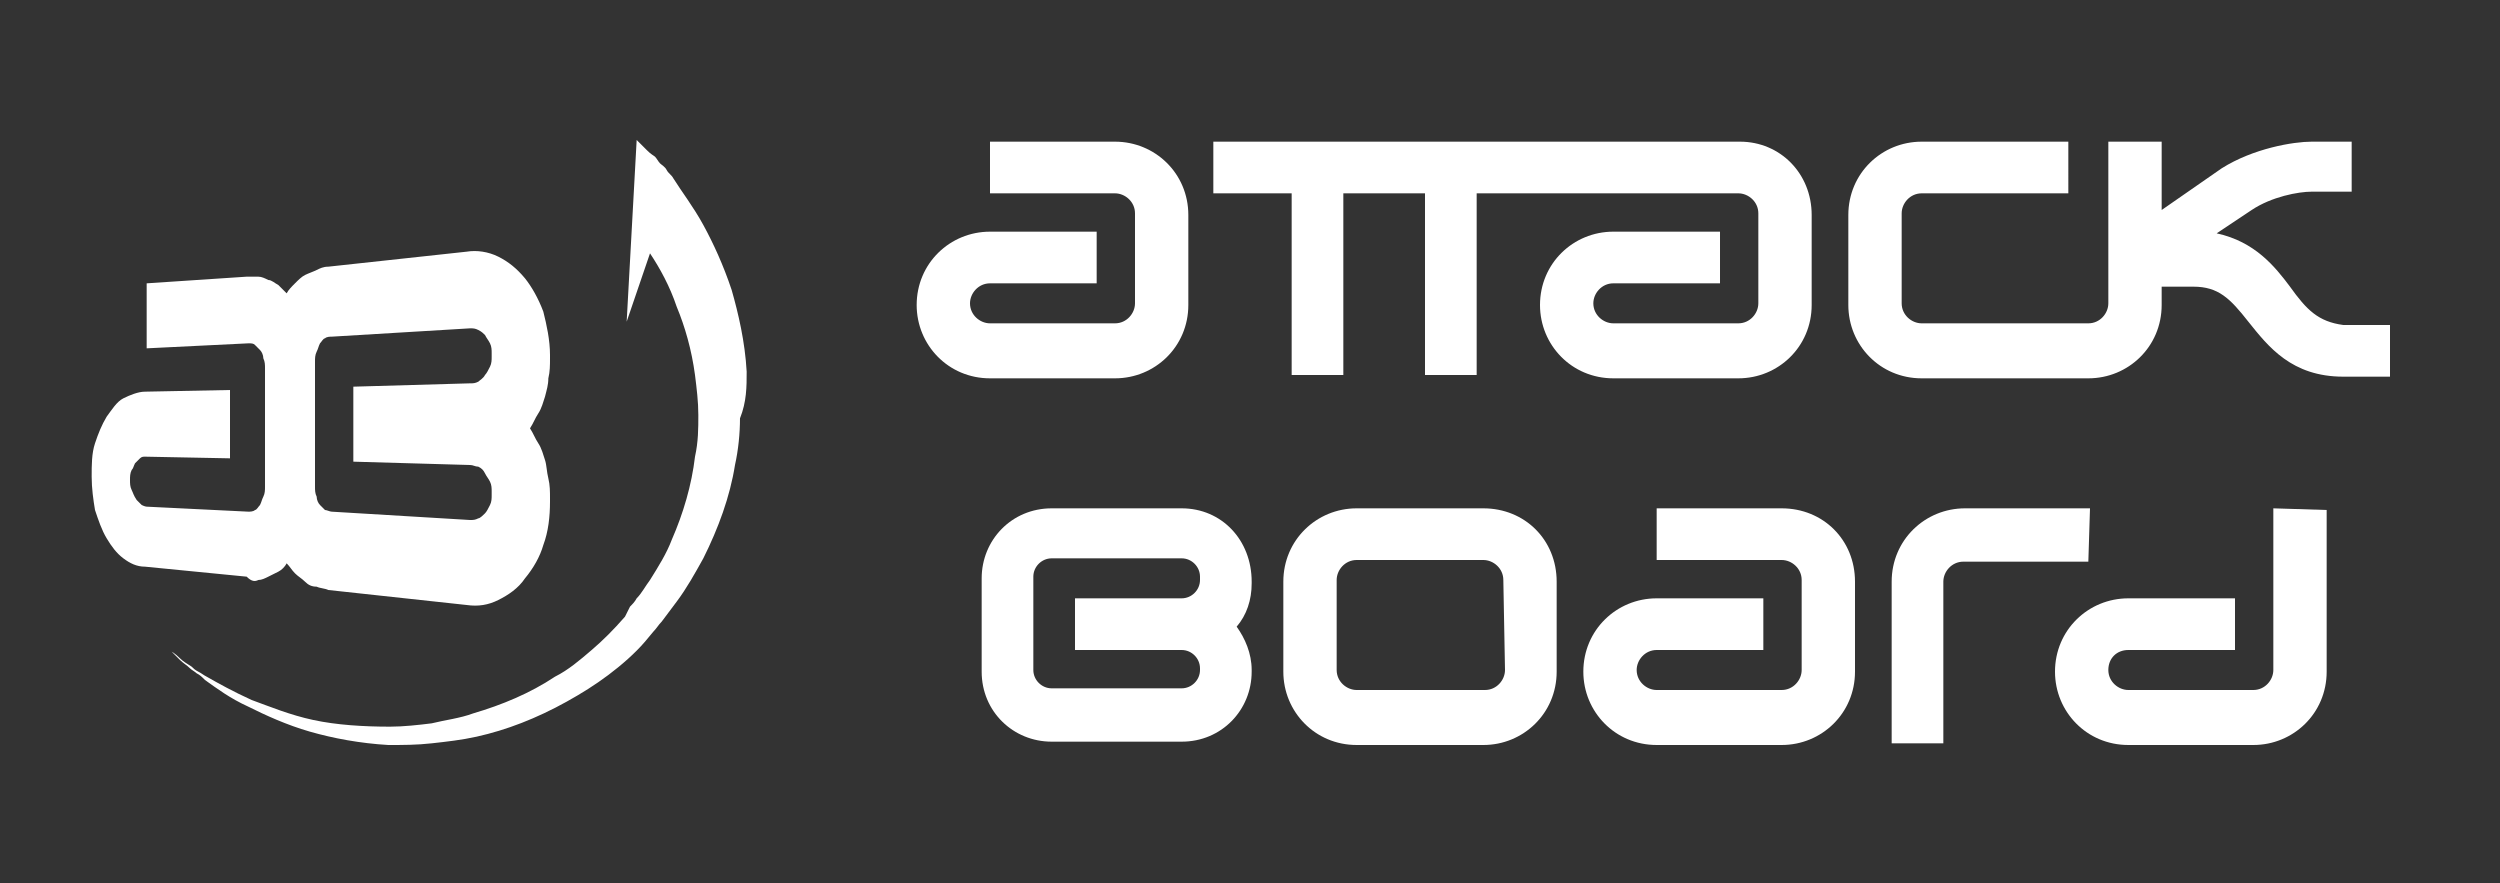
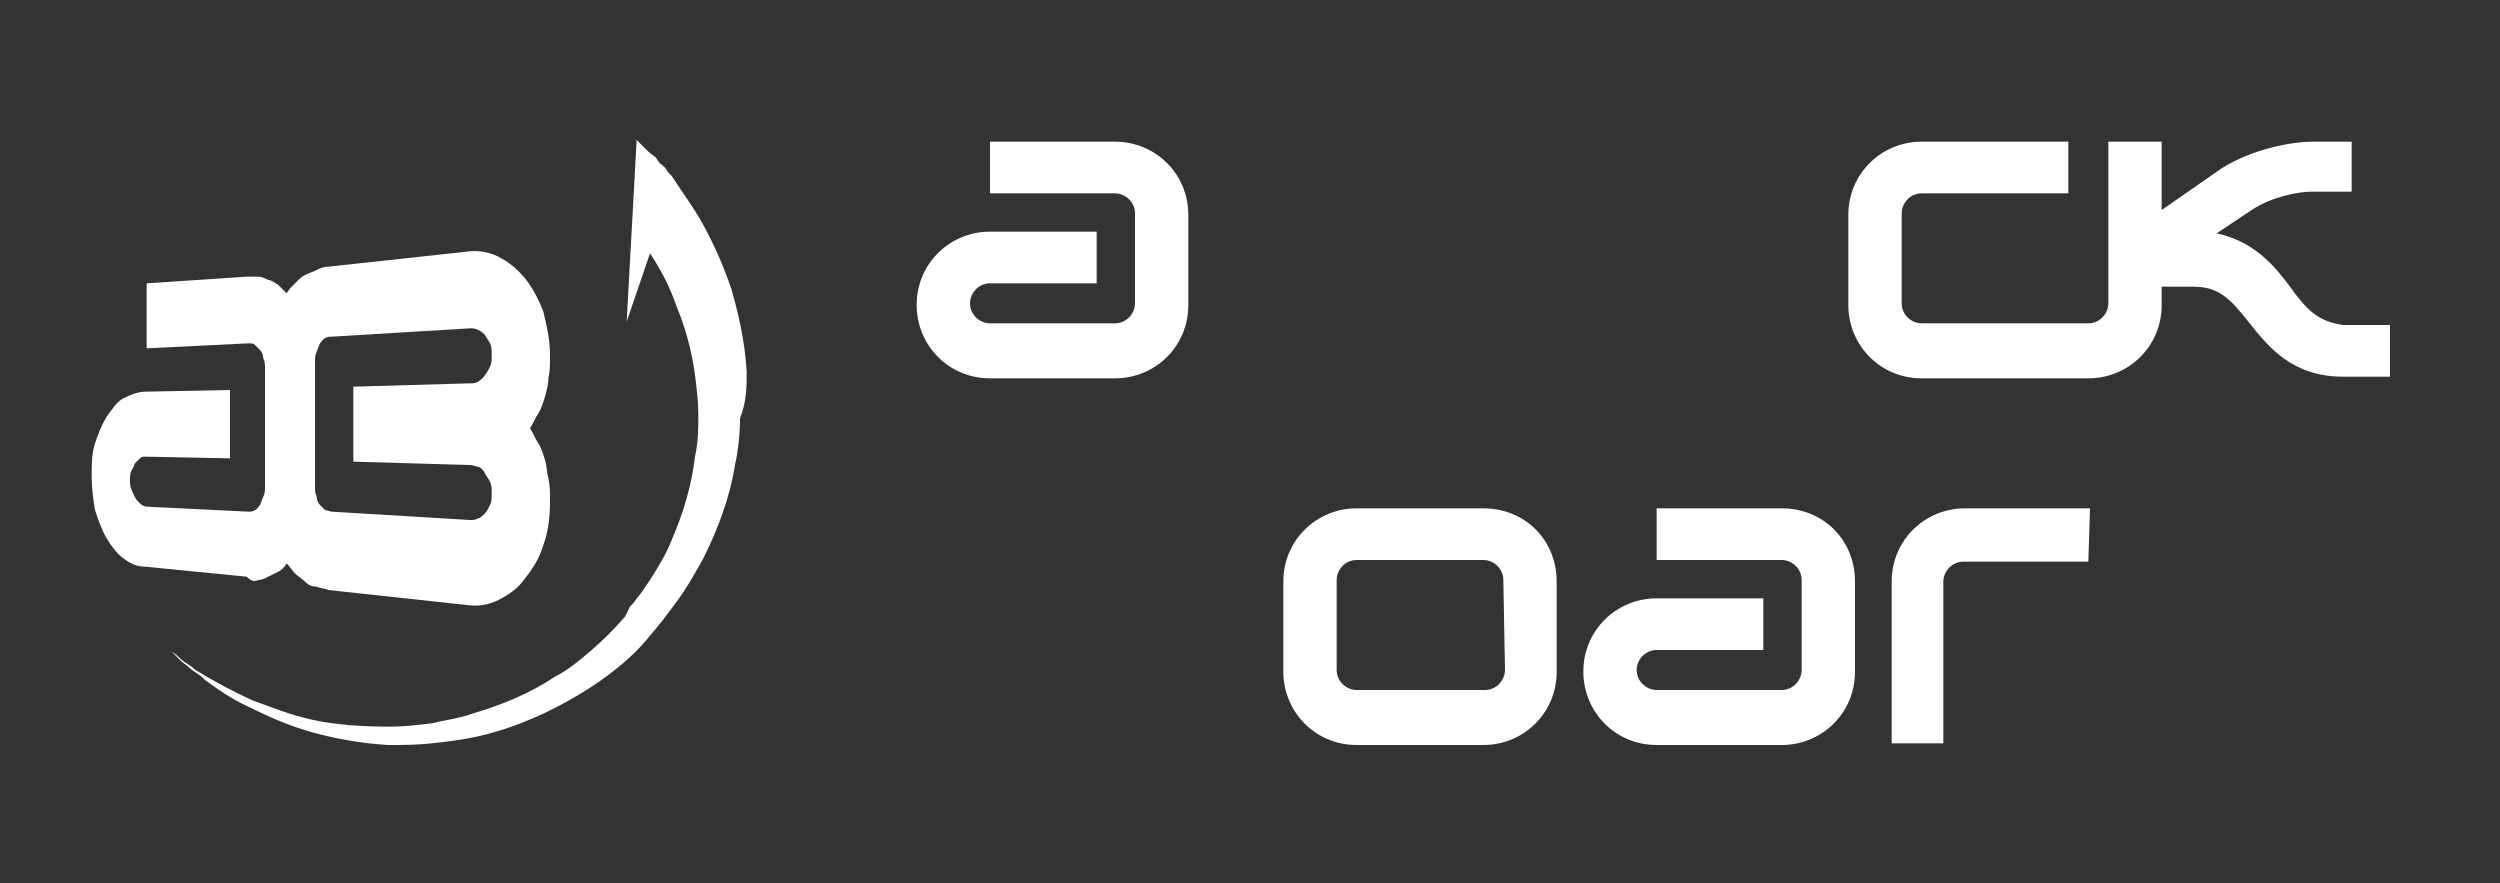
<svg xmlns="http://www.w3.org/2000/svg" version="1.1" id="レイヤー_1" x="0px" y="0px" viewBox="0 0 150 53" style="enable-background:new 0 0 150 53;" xml:space="preserve">
  <rect x="0" y="0" width="150" height="53" fill="#333333" stroke="none" />
  <style type="text/css">
	.st0{fill:#FFFFFF;}
</style>
  <g>
    <g>
      <g>
        <path class="st0" d="M66.9,8.5h-7.5v3.1h7.5c0.6,0,1.2,0.5,1.2,1.2v5.4c0,0.6-0.5,1.2-1.2,1.2h-7.5c-0.6,0-1.2-0.5-1.2-1.2     c0-0.6,0.5-1.2,1.2-1.2h6.4v-3.1h-6.4c-2.4,0-4.4,1.9-4.4,4.4c0,2.4,1.9,4.4,4.4,4.4h7.5c2.4,0,4.4-1.9,4.4-4.4v-5.4     C71.3,10.4,69.3,8.5,66.9,8.5z" />
-         <path class="st0" d="M104.4,8.5H72.8v3.1h4.7v10.9h3.1V11.6h4.9v10.9h3.1V11.6h15.7c0.6,0,1.2,0.5,1.2,1.2v5.4     c0,0.6-0.5,1.2-1.2,1.2h-7.5c-0.6,0-1.2-0.5-1.2-1.2c0-0.6,0.5-1.2,1.2-1.2h6.4v-3.1h-6.4c-2.4,0-4.4,1.9-4.4,4.4     c0,2.4,1.9,4.4,4.4,4.4h7.5c2.4,0,4.4-1.9,4.4-4.4v-5.4C108.7,10.4,106.8,8.5,104.4,8.5z" />
        <path class="st0" d="M137.4,17.2c-0.9-1.2-2.1-2.7-4.4-3.2l2.1-1.4c1.2-0.8,2.8-1.1,3.6-1.1h2.4V8.5h-2.4c-1.1,0-3.5,0.4-5.4,1.6     l-3.6,2.5V8.5h-3.2v9.7c0,0.6-0.5,1.2-1.2,1.2h-10c-0.6,0-1.2-0.5-1.2-1.2v-5.4c0-0.6,0.5-1.2,1.2-1.2h8.8V8.5h-8.8     c-2.4,0-4.4,1.9-4.4,4.4v5.4c0,2.4,1.9,4.4,4.4,4.4h10c2.4,0,4.4-1.9,4.4-4.4v-1.1h1.9l0,0c1.5,0,2.2,0.7,3.3,2.1     c1.2,1.5,2.6,3.3,5.7,3.3h2.8v-3.1h-2.8C139.1,19.3,138.4,18.6,137.4,17.2z" />
      </g>
      <g>
        <path class="st0" d="M125.4,30.5h-7.5c-2.4,0-4.4,1.9-4.4,4.4v9.7h3.1v-9.7c0-0.6,0.5-1.2,1.2-1.2h7.5L125.4,30.5L125.4,30.5z" />
        <path class="st0" d="M106.9,30.5h-7.5v3.1h7.5c0.6,0,1.2,0.5,1.2,1.2v5.4c0,0.6-0.5,1.2-1.2,1.2h-7.5c-0.6,0-1.2-0.5-1.2-1.2     c0-0.6,0.5-1.2,1.2-1.2h6.4v-3.1h-6.4c-2.4,0-4.4,1.9-4.4,4.4c0,2.4,1.9,4.4,4.4,4.4h7.5c2.4,0,4.4-1.9,4.4-4.4v-5.4     C111.3,32.4,109.4,30.5,106.9,30.5z" />
-         <path class="st0" d="M136.4,30.5v9.7c0,0.6-0.5,1.2-1.2,1.2h-7.5c-0.6,0-1.2-0.5-1.2-1.2s0.5-1.2,1.2-1.2h6.4v-3.1h-6.4     c-2.4,0-4.4,1.9-4.4,4.4c0,2.4,1.9,4.4,4.4,4.4h7.5c2.4,0,4.4-1.9,4.4-4.4v-9.7L136.4,30.5L136.4,30.5z" />
        <path class="st0" d="M89,30.5L89,30.5h-7.5h-0.1c-2.4,0-4.4,1.9-4.4,4.4v5.4c0,2.4,1.9,4.4,4.4,4.4h0.1H89H89     c2.4,0,4.4-1.9,4.4-4.4v-5.4C93.4,32.4,91.5,30.5,89,30.5z M90.3,40.2c0,0.6-0.5,1.2-1.2,1.2H89h-7.5h-0.1     c-0.6,0-1.2-0.5-1.2-1.2v-5.4c0-0.6,0.5-1.2,1.2-1.2h0.1H89H89c0.6,0,1.2,0.5,1.2,1.2L90.3,40.2L90.3,40.2z" />
-         <path class="st0" d="M70.9,30.5h-7.8c-2.4,0-4.2,1.9-4.2,4.2v5.6c0,2.4,1.9,4.2,4.2,4.2h7.8c2.4,0,4.2-1.9,4.2-4.2v-0.1     c0-1-0.4-1.9-0.9-2.6c0.6-0.7,0.9-1.6,0.9-2.6v-0.1C75.1,32.4,73.3,30.5,70.9,30.5z M72,34.8c0,0.6-0.5,1.1-1.1,1.1h-6.4V39h6.4     c0.6,0,1.1,0.5,1.1,1.1v0.1c0,0.6-0.5,1.1-1.1,1.1h-7.8c-0.6,0-1.1-0.5-1.1-1.1v-5.6c0-0.6,0.5-1.1,1.1-1.1h7.8     c0.6,0,1.1,0.5,1.1,1.1V34.8z" />
      </g>
    </g>
    <g>
      <g>
        <path class="st0" d="M44.8,22.3c-0.1-1.8-0.5-3.5-0.9-4.9c-0.5-1.5-1.1-2.8-1.7-3.9c-0.6-1.1-1.3-2-1.8-2.8     c-0.1-0.2-0.3-0.3-0.4-0.5c-0.1-0.2-0.3-0.3-0.4-0.4s-0.2-0.3-0.3-0.4C39,9.2,38.9,9.1,38.8,9c-0.3-0.3-0.5-0.5-0.5-0.5     c0,0-0.1-0.1-0.1-0.1l-0.6,10.9l1.4-4.1c0.6,0.9,1.2,2,1.6,3.2c0.5,1.2,0.9,2.6,1.1,4.1c0.1,0.8,0.2,1.6,0.2,2.4     c0,0.8,0,1.6-0.2,2.5c-0.2,1.7-0.7,3.4-1.4,5c-0.3,0.8-0.8,1.6-1.3,2.4c-0.3,0.4-0.5,0.8-0.8,1.1c-0.1,0.2-0.3,0.4-0.4,0.5     L37.5,37c-0.7,0.8-1.3,1.4-2,2c-0.7,0.6-1.4,1.2-2.2,1.6c-1.5,1-3.2,1.7-4.9,2.2c-0.8,0.3-1.7,0.4-2.5,0.6     c-0.8,0.1-1.7,0.2-2.5,0.2c-1.6,0-3.2-0.1-4.6-0.4c-1.4-0.3-2.6-0.8-3.7-1.2c-1.1-0.5-2-1-2.7-1.4c-0.2-0.1-0.3-0.2-0.5-0.3     c-0.2-0.1-0.3-0.2-0.4-0.3c-0.3-0.2-0.5-0.3-0.7-0.5c-0.3-0.3-0.5-0.4-0.5-0.4s0.2,0.2,0.5,0.5c0.2,0.2,0.4,0.3,0.6,0.5     c0.1,0.1,0.3,0.2,0.4,0.3c0.2,0.1,0.3,0.2,0.5,0.4c0.7,0.5,1.5,1.1,2.6,1.6c1,0.5,2.3,1.1,3.7,1.5c1.4,0.4,3,0.7,4.7,0.8     c0.9,0,1.7,0,2.6-0.1c0.9-0.1,1.8-0.2,2.7-0.4c1.8-0.4,3.6-1.1,5.4-2.1c0.9-0.5,1.7-1,2.5-1.6c0.8-0.6,1.6-1.3,2.2-2l0.5-0.6     c0.2-0.2,0.3-0.4,0.5-0.6c0.3-0.4,0.6-0.8,0.9-1.2c0.6-0.8,1.1-1.7,1.6-2.6c0.9-1.8,1.6-3.7,1.9-5.6c0.2-0.9,0.3-1.9,0.3-2.8     C44.8,24.1,44.8,23.2,44.8,22.3z" />
        <path class="st0" d="M15.5,34.8c0.2,0,0.4-0.1,0.6-0.2c0.2-0.1,0.4-0.2,0.6-0.3c0.2-0.1,0.4-0.3,0.5-0.5c0.2,0.2,0.3,0.4,0.5,0.6     c0.2,0.2,0.4,0.3,0.6,0.5s0.4,0.3,0.7,0.3c0.2,0.1,0.5,0.1,0.7,0.2l8.3,0.9c0.7,0.1,1.3,0,1.9-0.3c0.6-0.3,1.2-0.7,1.6-1.3     c0.5-0.6,0.9-1.3,1.1-2c0.3-0.8,0.4-1.7,0.4-2.6v-0.2c0-0.4,0-0.8-0.1-1.2c-0.1-0.4-0.1-0.8-0.2-1.1c-0.1-0.3-0.2-0.7-0.4-1     c-0.2-0.3-0.3-0.6-0.5-0.9c0.2-0.3,0.3-0.6,0.5-0.9c0.2-0.3,0.3-0.7,0.4-1c0.1-0.4,0.2-0.7,0.2-1.1c0.1-0.4,0.1-0.8,0.1-1.2v-0.2     c0-0.9-0.2-1.8-0.4-2.6c-0.3-0.8-0.7-1.5-1.1-2c-0.5-0.6-1-1-1.6-1.3c-0.6-0.3-1.3-0.4-1.9-0.3l-8.3,0.9c-0.3,0-0.5,0.1-0.7,0.2     c-0.2,0.1-0.5,0.2-0.7,0.3c-0.2,0.1-0.4,0.3-0.6,0.5c-0.2,0.2-0.4,0.4-0.5,0.6c-0.2-0.2-0.3-0.3-0.5-0.5     c-0.2-0.1-0.4-0.3-0.6-0.3c-0.2-0.1-0.4-0.2-0.6-0.2c-0.2,0-0.4,0-0.7,0L8.8,17v3.9l6.1-0.3c0.2,0,0.3,0,0.4,0.1     c0.1,0.1,0.2,0.2,0.3,0.3s0.2,0.3,0.2,0.5c0.1,0.2,0.1,0.4,0.1,0.6v7.1c0,0.2,0,0.4-0.1,0.6c-0.1,0.2-0.1,0.3-0.2,0.5     c-0.1,0.1-0.2,0.3-0.3,0.3c-0.1,0.1-0.3,0.1-0.4,0.1l-6.1-0.3c-0.1,0-0.3-0.1-0.3-0.1c-0.1-0.1-0.2-0.2-0.3-0.3     C8,29.7,8,29.6,7.9,29.4S7.8,29,7.8,28.8c0-0.2,0-0.4,0.1-0.6C8,28.1,8,28,8.1,27.8c0.1-0.1,0.2-0.2,0.3-0.3     c0.1-0.1,0.2-0.1,0.3-0.1l5.1,0.1v-4.1l-5.1,0.1c-0.4,0-0.9,0.2-1.3,0.4s-0.7,0.7-1,1.1c-0.3,0.5-0.5,1-0.7,1.6     c-0.2,0.6-0.2,1.3-0.2,2c0,0.7,0.1,1.4,0.2,2c0.2,0.6,0.4,1.2,0.7,1.7c0.3,0.5,0.6,0.9,1,1.2c0.4,0.3,0.8,0.5,1.3,0.5l6.1,0.6     C15.1,34.9,15.3,34.9,15.5,34.8z M18.9,21.7c0-0.2,0-0.4,0.1-0.6c0.1-0.2,0.1-0.3,0.2-0.5c0.1-0.1,0.2-0.3,0.3-0.3     c0.1-0.1,0.3-0.1,0.4-0.1l8.3-0.5c0.2,0,0.3,0,0.5,0.1c0.2,0.1,0.3,0.2,0.4,0.3c0.1,0.2,0.2,0.3,0.3,0.5c0.1,0.2,0.1,0.4,0.1,0.6     v0.2c0,0.2,0,0.4-0.1,0.6c-0.1,0.2-0.2,0.4-0.3,0.5c-0.1,0.2-0.3,0.3-0.4,0.4c-0.2,0.1-0.3,0.1-0.5,0.1l-7,0.2v4.5l7,0.2     c0.2,0,0.3,0.1,0.5,0.1c0.2,0.1,0.3,0.2,0.4,0.4c0.1,0.2,0.2,0.3,0.3,0.5c0.1,0.2,0.1,0.4,0.1,0.6v0.2c0,0.2,0,0.4-0.1,0.6     s-0.2,0.4-0.3,0.5c-0.1,0.1-0.3,0.3-0.4,0.3c-0.2,0.1-0.3,0.1-0.5,0.1l-8.3-0.5c-0.1,0-0.3-0.1-0.4-0.1c-0.1-0.1-0.2-0.2-0.3-0.3     c-0.1-0.1-0.2-0.3-0.2-0.5c-0.1-0.2-0.1-0.4-0.1-0.6V21.7z" />
      </g>
    </g>
  </g>
</svg>